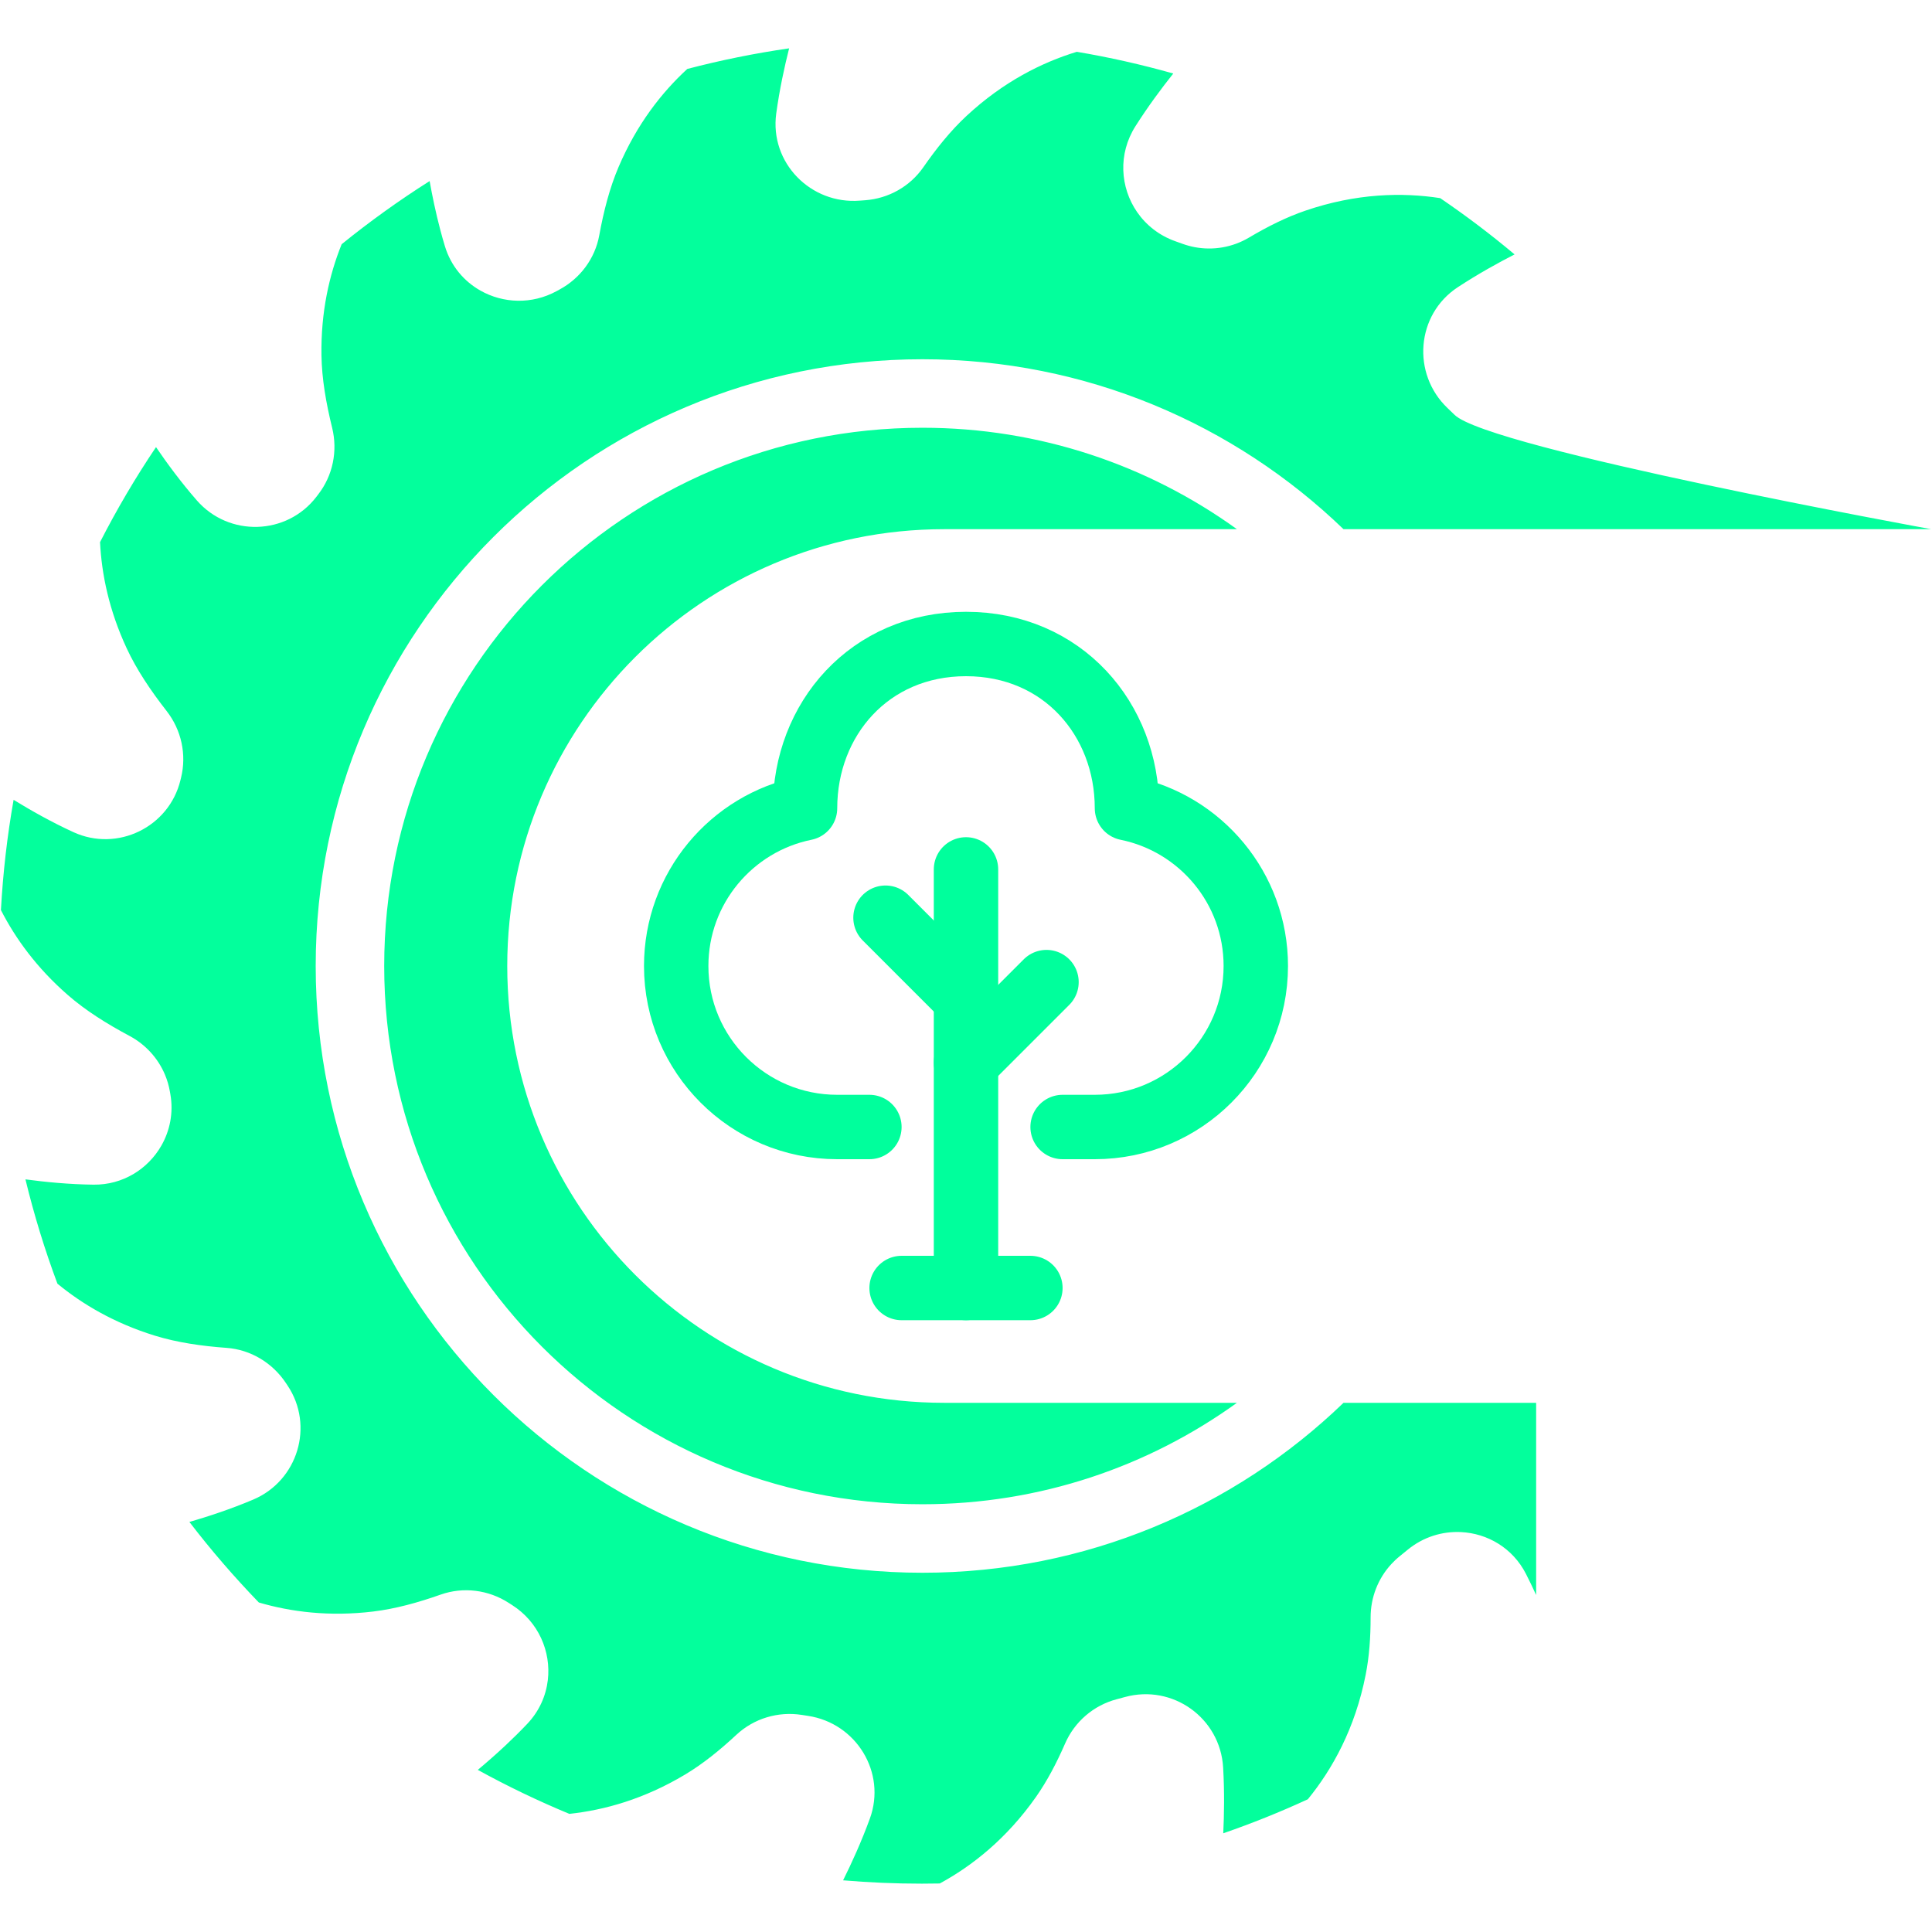
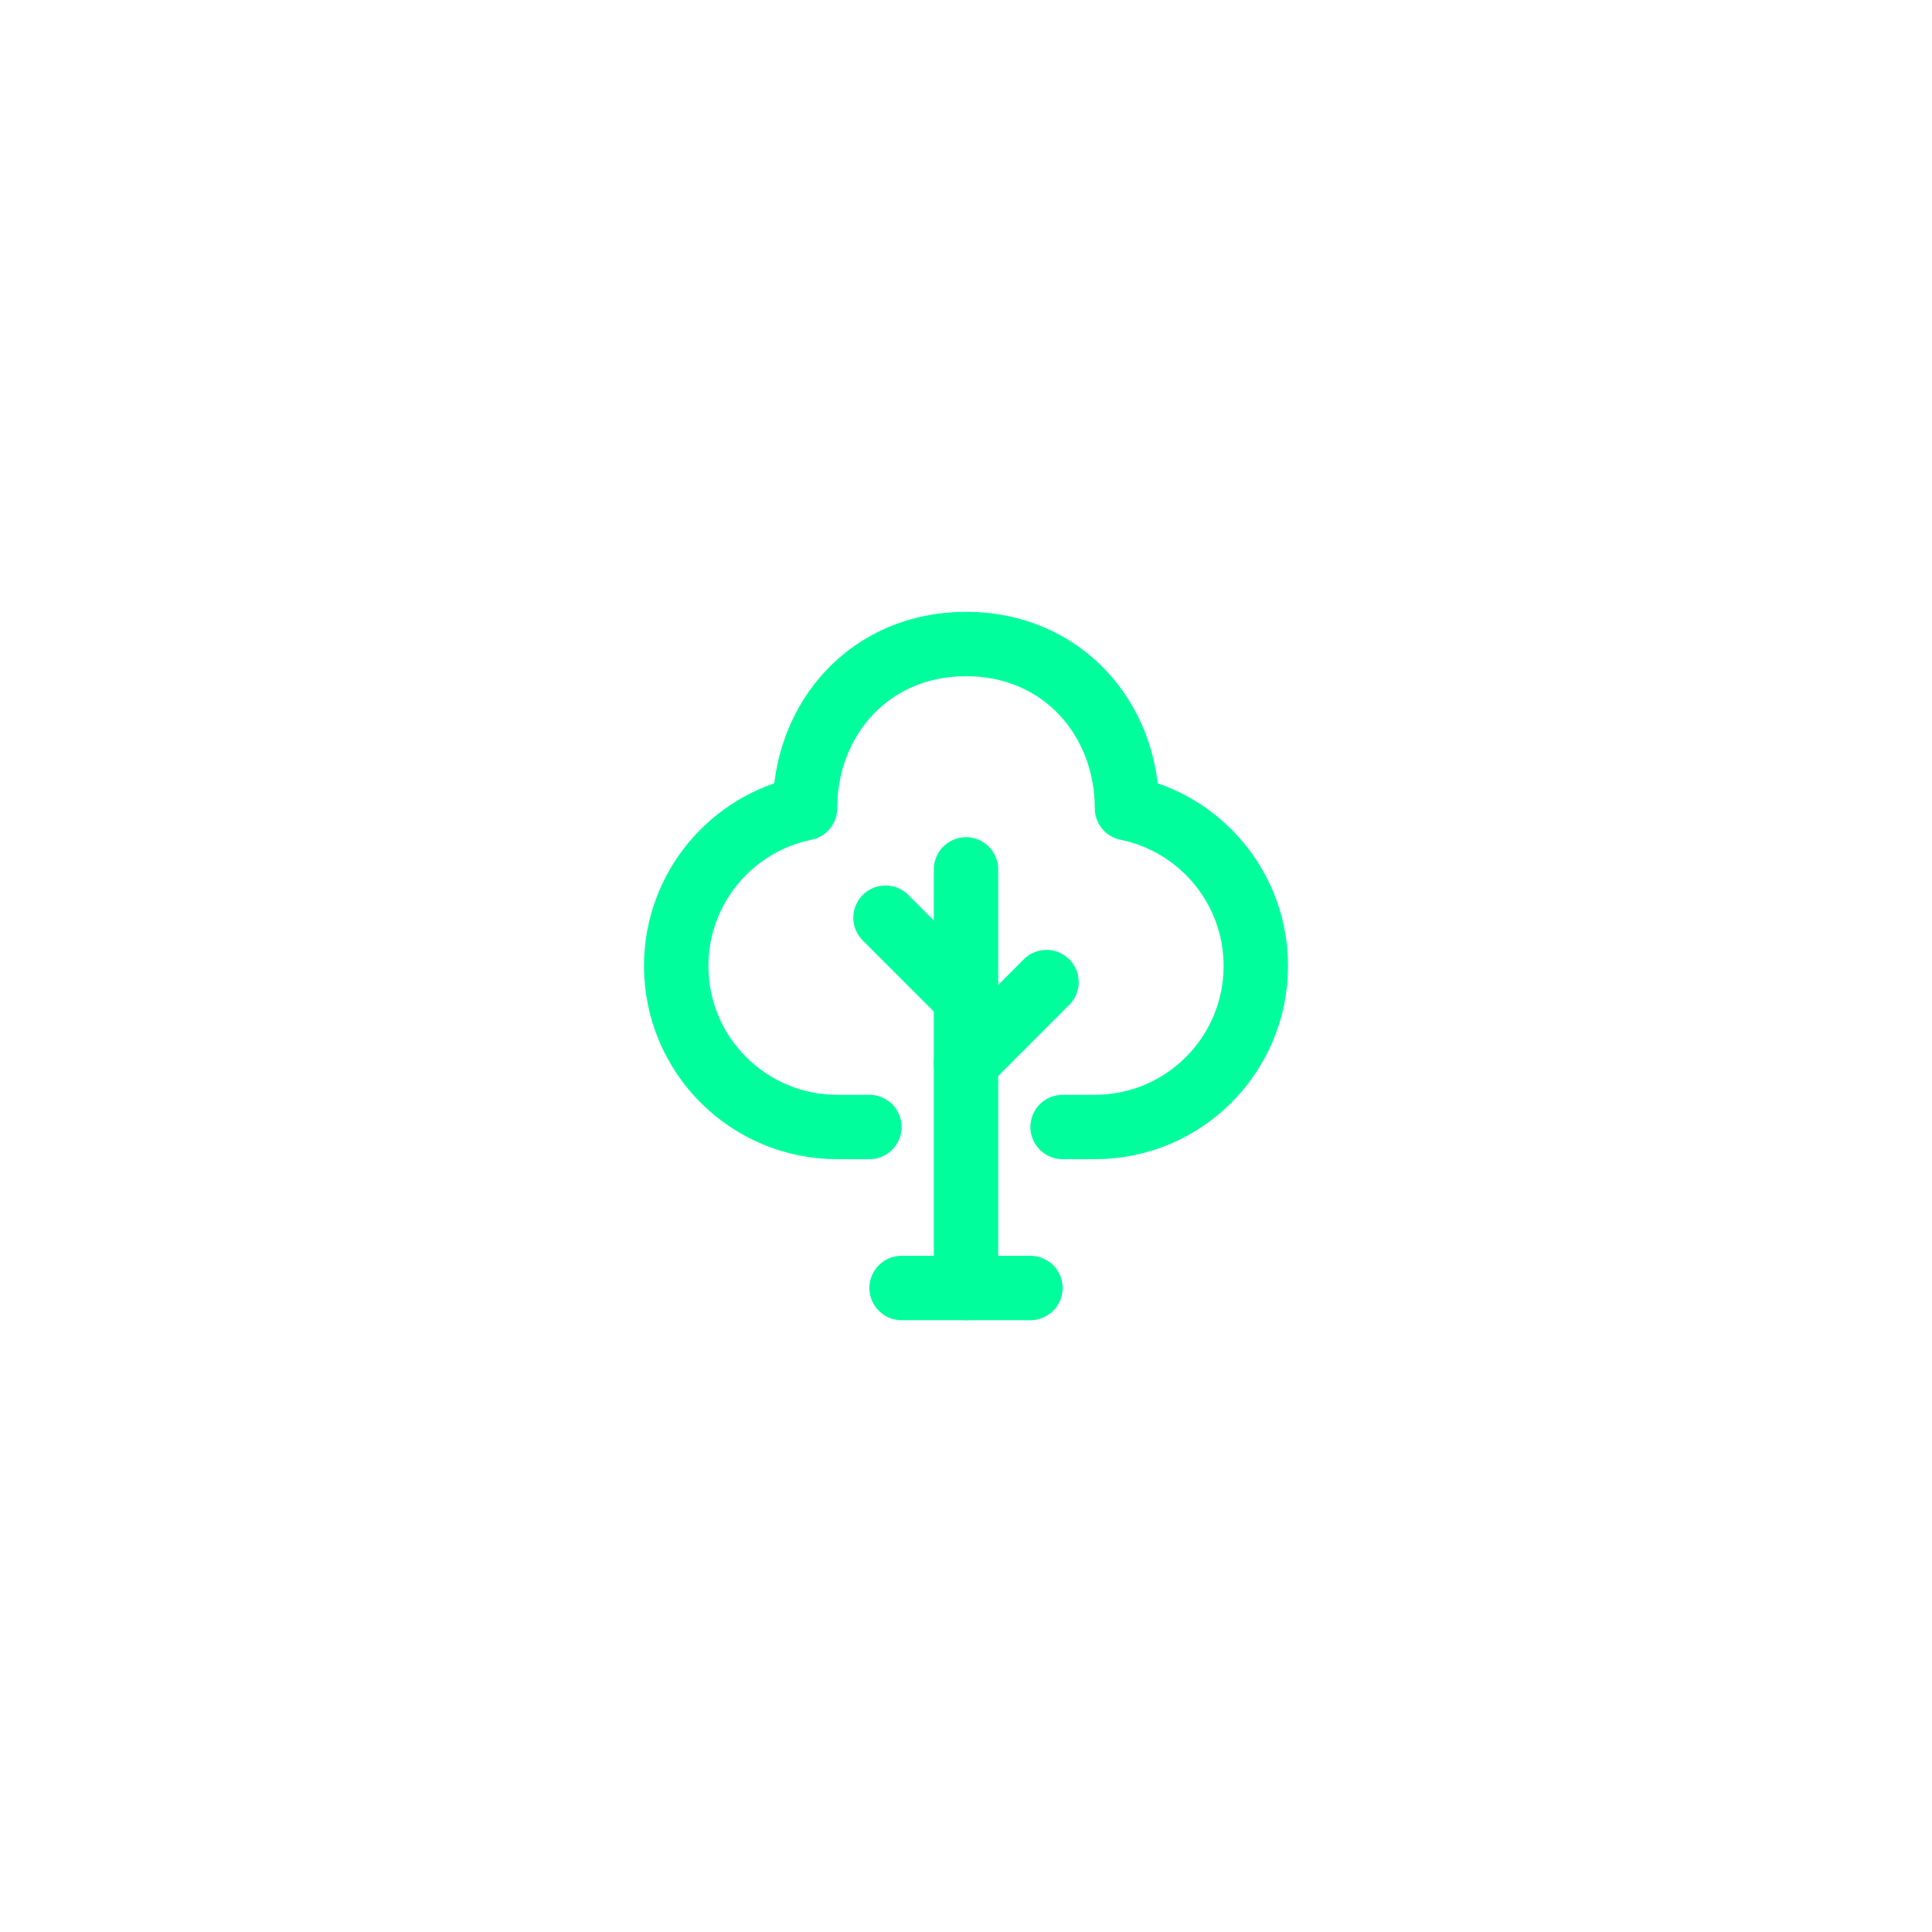
<svg xmlns="http://www.w3.org/2000/svg" width="500" zoomAndPan="magnify" viewBox="0 0 375 375" height="500" preserveAspectRatio="xMidYMid meet" version="1.0">
  <defs>
    <clipPath id="903192e244">
-       <path d="M 0 9.375 L 375 9.375 L 375 365.625 L 0 365.625 Z M 0 9.375 " clip-rule="nonzero" />
-     </clipPath>
+       </clipPath>
  </defs>
  <g clip-path="url(#903192e244)">
-     <path fill="#03ff9c" d="M 183.246 102.715 L 240.086 102.715 C 222.914 90.328 201.836 83.027 179.047 83.027 C 121.348 83.027 74.574 129.801 74.574 187.5 C 74.574 245.199 121.348 291.973 179.047 291.973 C 201.836 291.973 222.914 284.672 240.086 272.285 L 183.246 272.285 C 136.418 272.285 98.457 234.324 98.457 187.5 C 98.457 140.676 136.418 102.715 183.246 102.715 Z M 179.047 305.27 C 114.004 305.27 61.277 252.543 61.277 187.5 C 61.277 122.457 114.004 69.73 179.047 69.73 C 210.789 69.73 239.598 82.297 260.777 102.715 L 374.859 102.715 C 374.859 102.715 288.883 87.078 282.309 80.5 C 281.875 80.07 281.43 79.648 280.988 79.23 C 273.965 72.551 274.859 61.055 282.969 55.738 C 286.926 53.145 290.859 50.977 293.977 49.383 C 289.359 45.5 284.535 41.855 279.539 38.457 C 272.195 37.32 263.27 37.504 253.355 40.895 C 249.664 42.156 246.02 43.984 242.41 46.125 C 239.215 48.02 235.461 48.652 231.871 47.969 C 231.082 47.816 230.305 47.605 229.535 47.328 C 229.074 47.16 228.613 46.992 228.152 46.832 C 224.969 45.707 222.434 43.668 220.695 41.141 C 217.418 36.375 216.977 29.875 220.387 24.504 C 222.875 20.586 225.527 17.035 227.734 14.27 C 221.621 12.543 215.371 11.129 209.008 10.055 C 202.234 12.117 194.746 15.863 187.613 22.488 C 184.543 25.34 181.797 28.75 179.219 32.461 C 176.625 36.195 172.473 38.527 167.938 38.867 C 167.598 38.891 167.262 38.914 166.922 38.941 C 157.348 39.715 149.375 31.57 150.664 22.051 C 151.297 17.398 152.262 12.961 153.168 9.383 C 146.453 10.352 139.859 11.691 133.402 13.383 C 128.445 17.938 123.609 24.105 120.062 32.418 C 118.328 36.484 117.176 40.98 116.312 45.688 C 115.492 50.18 112.629 54.02 108.613 56.191 C 108.43 56.289 108.242 56.391 108.059 56.496 C 103.211 59.145 97.648 58.879 93.281 56.422 C 90.078 54.621 87.516 51.645 86.348 47.762 C 86.031 46.719 85.738 45.676 85.465 44.641 C 84.57 41.258 83.895 37.98 83.391 35.145 C 77.453 38.902 71.754 43 66.316 47.402 C 63.918 53.348 62.266 60.531 62.395 68.965 C 62.465 73.52 63.289 78.238 64.469 83.031 C 65.578 87.539 64.609 92.293 61.77 95.961 C 61.648 96.117 61.531 96.277 61.41 96.434 C 55.648 103.934 44.43 104.254 38.211 97.133 C 35.145 93.625 32.43 89.938 30.281 86.785 C 26.305 92.691 22.676 98.852 19.418 105.23 C 19.723 111.457 21.16 118.438 24.578 125.809 C 26.523 130.004 29.25 134.043 32.336 138 C 35.207 141.676 36.254 146.445 35.137 150.973 C 35.098 151.125 35.062 151.277 35.023 151.434 C 32.809 160.551 22.785 165.434 14.258 161.523 C 9.977 159.562 5.941 157.277 2.641 155.246 C 1.402 162.246 0.578 169.391 0.18 176.645 C 2.988 182.141 7.113 187.852 13.148 193.117 C 16.613 196.145 20.723 198.715 25.129 201.066 C 28.258 202.734 30.684 205.41 32.027 208.609 C 32.461 209.648 32.785 210.742 32.977 211.879 C 33.008 212.039 33.035 212.207 33.066 212.375 C 33.699 215.984 32.977 219.477 31.309 222.387 C 28.719 226.902 23.844 230.012 18.156 229.941 C 13.422 229.887 8.781 229.43 4.938 228.914 C 6.613 235.828 8.691 242.59 11.148 249.164 C 16.008 253.164 22.219 256.836 30.086 259.258 C 34.402 260.586 39.105 261.266 43.988 261.621 C 48.668 261.969 52.891 264.531 55.488 268.438 C 55.598 268.602 55.703 268.766 55.812 268.922 C 61.039 276.734 57.809 287.398 49.156 291.066 C 44.812 292.906 40.426 294.348 36.762 295.41 C 40.953 300.875 45.461 306.094 50.242 311.043 C 56.48 312.871 63.922 313.824 72.461 312.793 C 76.746 312.273 81.113 311.07 85.516 309.516 C 89.93 307.957 94.805 308.578 98.738 311.117 C 98.957 311.262 99.18 311.398 99.402 311.543 C 104.543 314.82 106.984 320.586 106.332 326.113 C 105.969 329.164 104.668 332.145 102.348 334.59 C 100.961 336.051 99.543 337.449 98.152 338.754 C 96.254 340.531 94.406 342.145 92.742 343.535 C 98.48 346.691 104.41 349.543 110.508 352.07 C 117.309 351.344 125.008 349.203 132.945 344.457 C 136.43 342.375 139.73 339.703 142.934 336.719 C 146.348 333.547 151.023 332.141 155.629 332.863 C 156.027 332.93 156.422 332.988 156.82 333.047 C 166.215 334.457 172.09 344.055 168.844 352.98 C 167.203 357.48 165.285 361.68 163.645 364.969 C 168.688 365.398 173.789 365.617 178.941 365.617 C 180.102 365.617 181.254 365.605 182.41 365.582 C 188.707 362.16 195.383 356.891 201.078 348.793 C 203.262 345.684 205.094 342.172 206.727 338.434 C 208.578 334.176 212.266 331.004 216.758 329.82 C 217.285 329.68 217.805 329.543 218.328 329.398 C 227.609 326.844 236.848 333.453 237.41 343.066 C 237.688 347.805 237.602 352.316 237.434 355.84 C 243.039 353.902 248.516 351.699 253.852 349.238 C 258.602 343.414 263.031 335.492 265.082 325.035 C 265.781 321.5 266.035 317.77 266.035 313.926 C 266.035 310.062 267.48 306.375 270.062 303.582 C 270.559 303.043 271.094 302.535 271.676 302.07 C 272.18 301.664 272.688 301.25 273.188 300.836 C 276.254 298.305 279.961 297.203 283.57 297.375 C 288.691 297.621 293.609 300.449 296.18 305.477 C 296.891 306.867 297.547 308.246 298.164 309.59 L 298.164 272.285 L 260.777 272.285 C 239.598 292.703 210.789 305.27 179.047 305.27 " fill-opacity="1" fill-rule="nonzero" />
-   </g>
+     </g>
  <path stroke-linecap="round" transform="matrix(6.25, 0, 0, 6.25, 112.5, 112.5)" fill="none" stroke-linejoin="round" d="M 12 22 L 12 9 " stroke="#00ff9c" stroke-width="2" stroke-opacity="1" stroke-miterlimit="4" />
  <path stroke-linecap="round" transform="matrix(6.25, 0, 0, 6.25, 112.5, 112.5)" fill="none" stroke-linejoin="round" d="M 15 17 L 16 17 C 18.761 17 21 14.761 21 12 C 21 9.581 19.282 7.563 16.999 7.1 C 16.999 4.338 15 2 12 2 C 9 2 7.001 4.338 7.001 7.1 C 4.718 7.563 3 9.581 3 12 C 3 14.761 5.239 17 8 17 L 9 17 " stroke="#00ff9c" stroke-width="2" stroke-opacity="1" stroke-miterlimit="4" />
  <path stroke-linecap="round" transform="matrix(6.25, 0, 0, 6.25, 112.5, 112.5)" fill="none" stroke-linejoin="round" d="M 12 15 L 14.5 12.5 " stroke="#00ff9c" stroke-width="2" stroke-opacity="1" stroke-miterlimit="4" />
  <path stroke-linecap="round" transform="matrix(6.25, 0, 0, 6.25, 112.5, 112.5)" fill="none" stroke-linejoin="round" d="M 12 13 L 9.5 10.5 " stroke="#00ff9c" stroke-width="2" stroke-opacity="1" stroke-miterlimit="4" />
  <path stroke-linecap="round" transform="matrix(6.25, 0, 0, 6.25, 112.5, 112.5)" fill="none" stroke-linejoin="round" d="M 10 22 L 14 22 " stroke="#00ff9c" stroke-width="2" stroke-opacity="1" stroke-miterlimit="4" />
</svg>